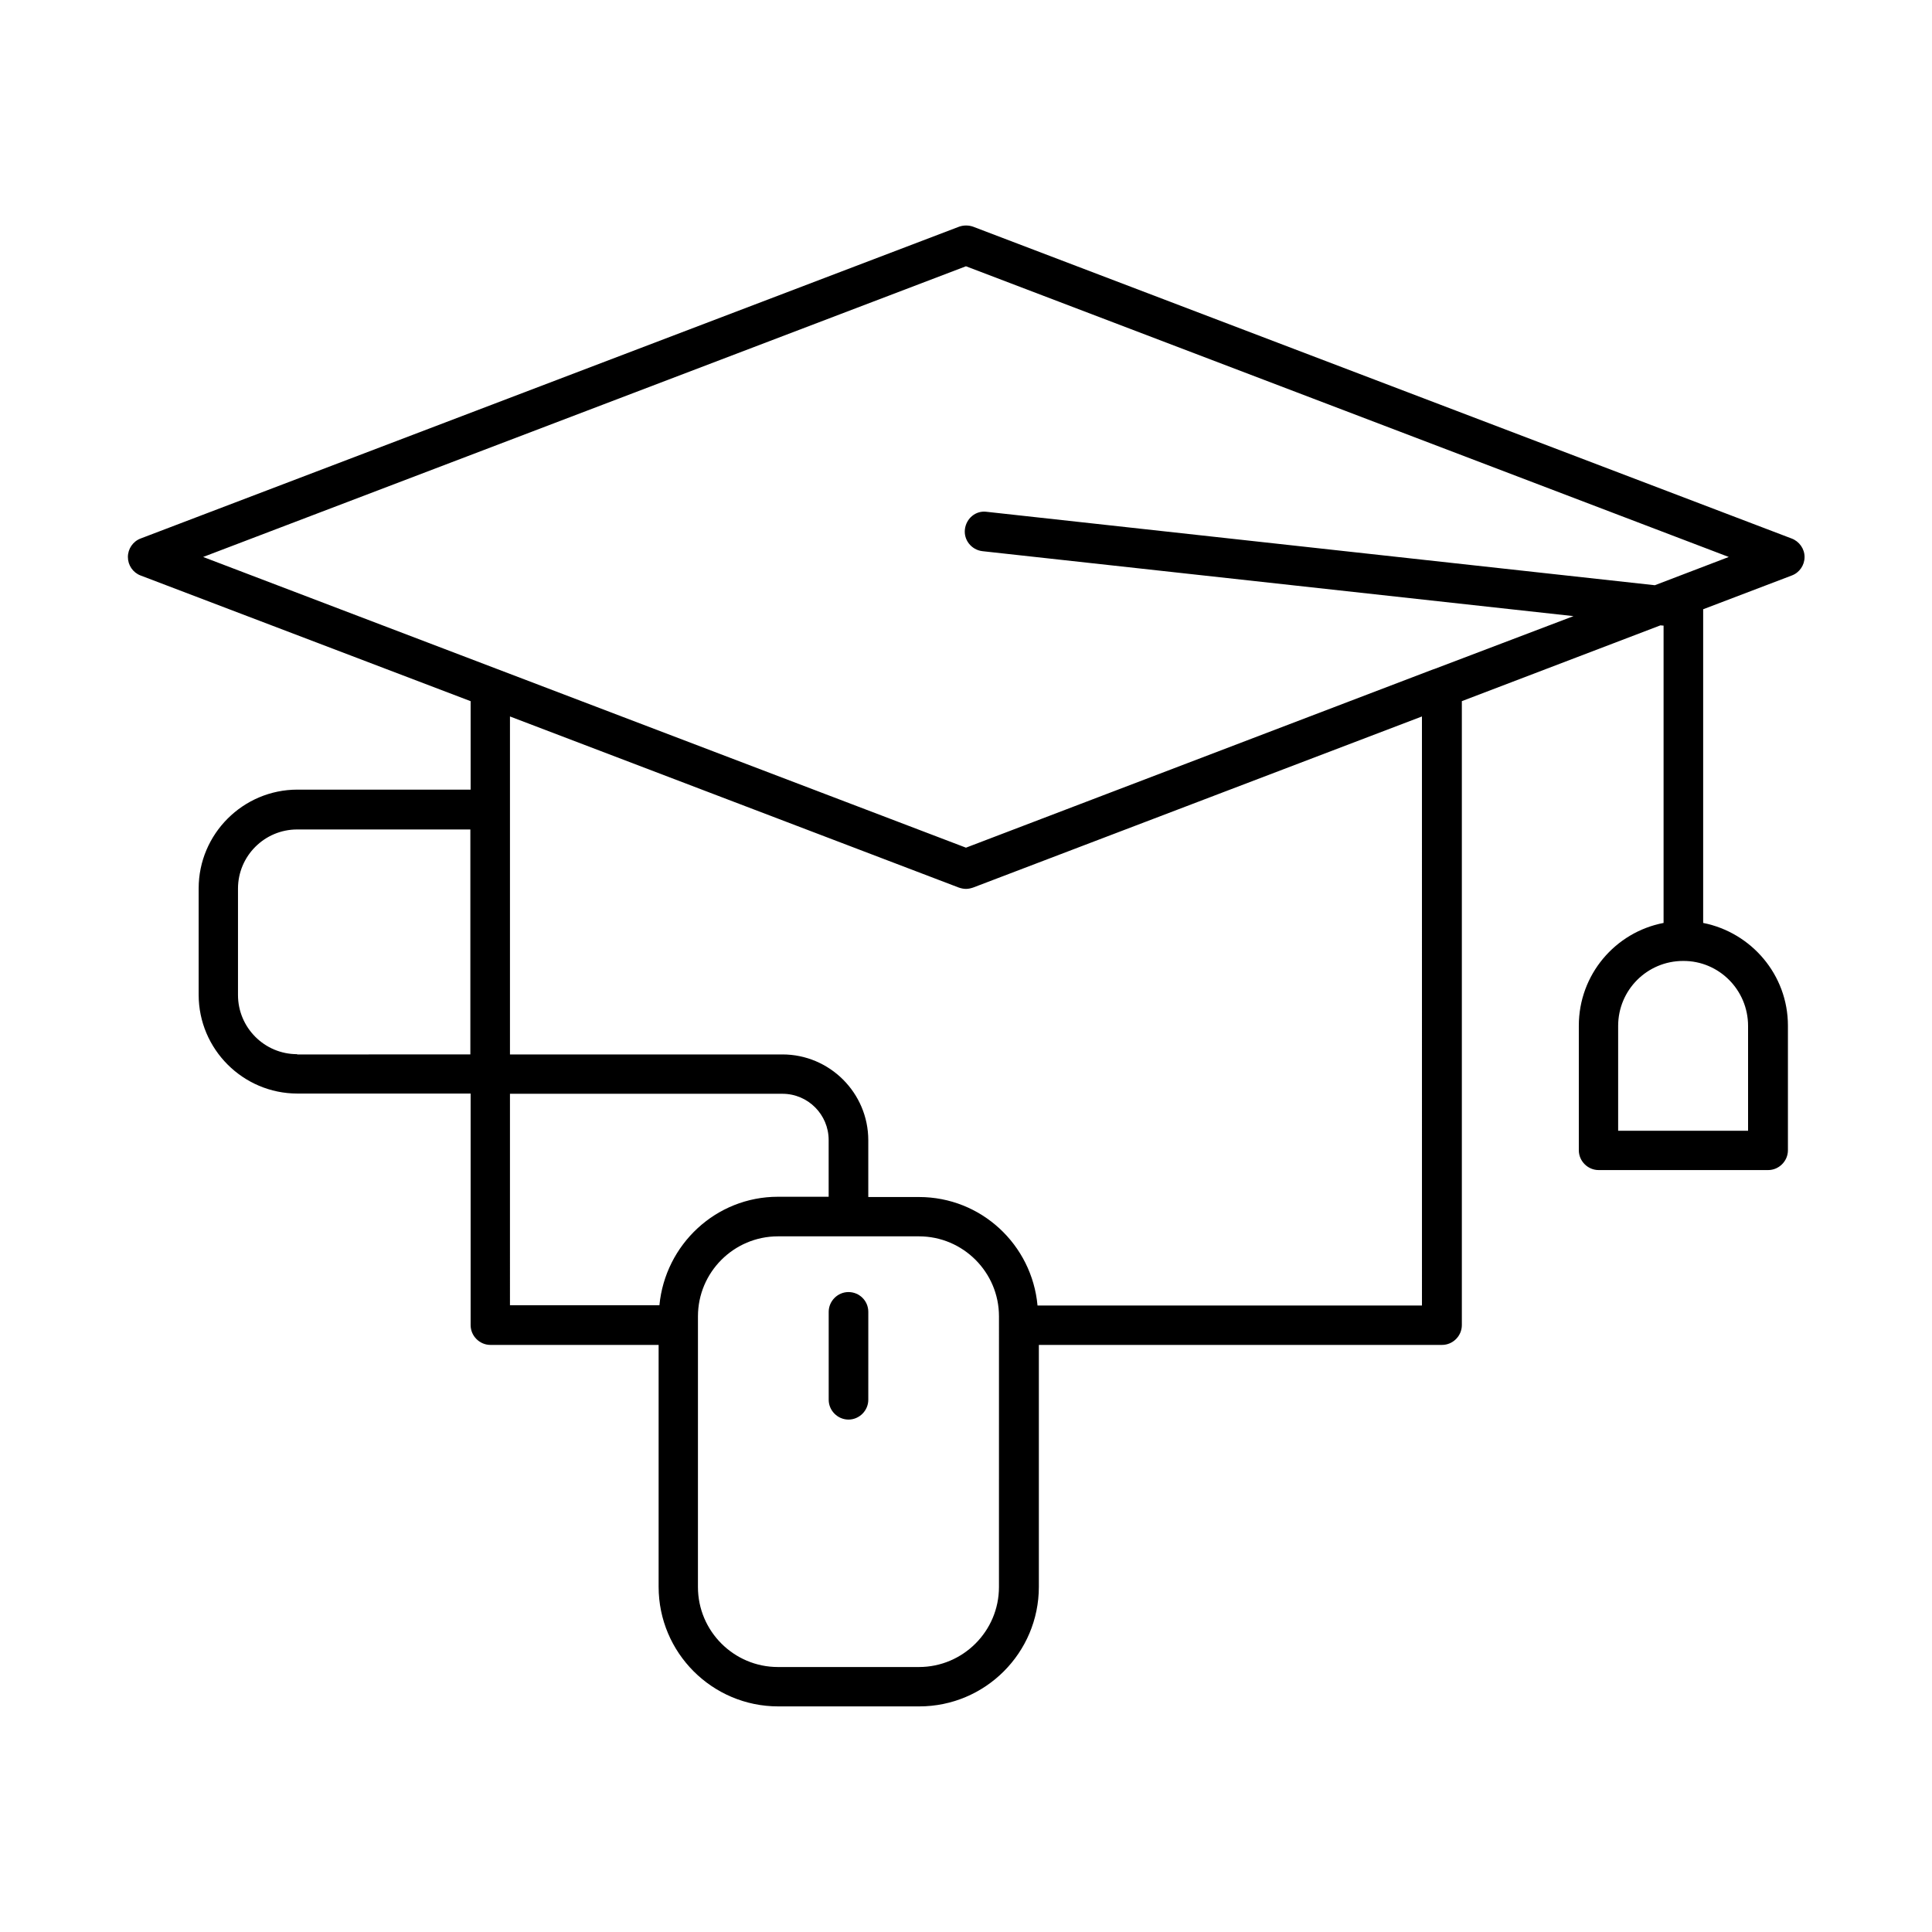
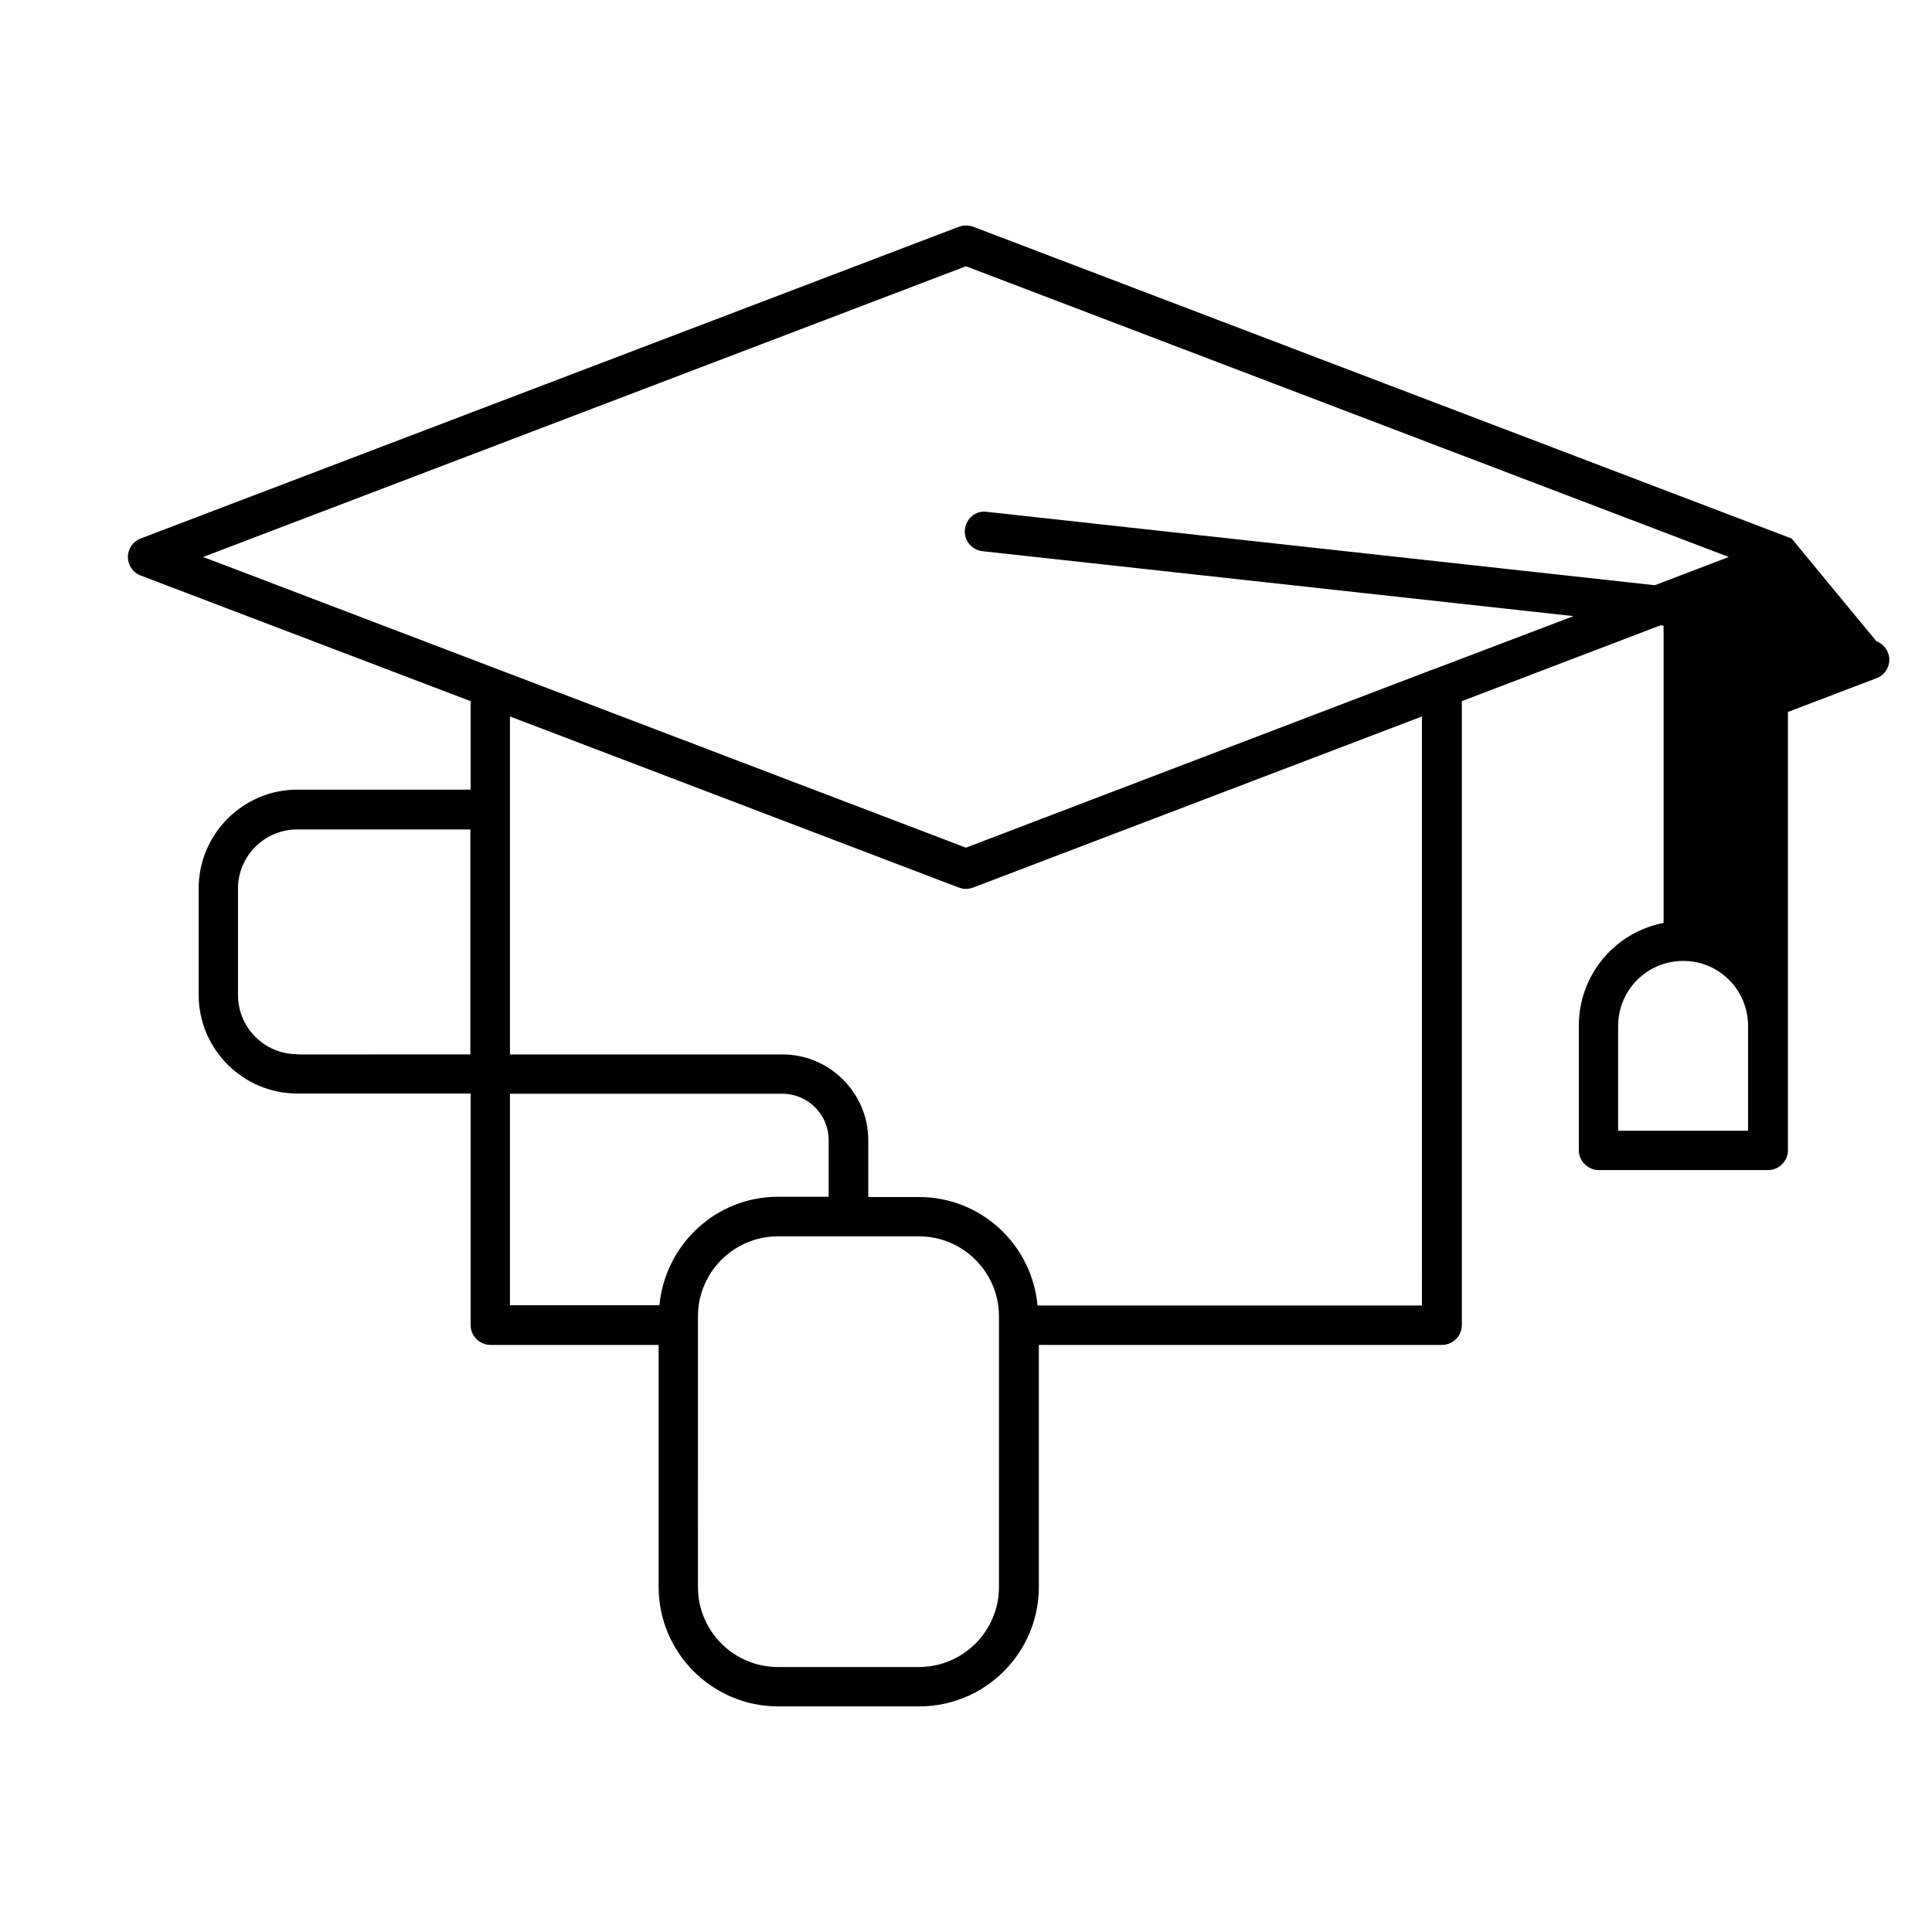
<svg xmlns="http://www.w3.org/2000/svg" fill="#000000" width="800px" height="800px" version="1.1" viewBox="144 144 512 512">
  <g>
-     <path d="m618.8 286.71-216.92-82.637c-1.191-0.418-2.519-0.418-3.707 0l-216.92 82.641c-2.027 0.77-3.359 2.731-3.359 4.898s1.328 4.129 3.359 4.898l87.469 33.309v23.441h-45.902c-14.414 0-26.172 11.754-26.172 26.172v28.199c0 14.414 11.754 26.172 26.172 26.172h45.902v61.367c0 2.867 2.379 5.246 5.246 5.246h44.574v64.098c0 17.492 14.203 31.699 31.699 31.699h37.367c17.492 0 31.699-14.203 31.699-31.699v-64.098h106.85c2.867 0 5.246-2.379 5.246-5.246v-165.36l52.621-20.082 0.84 0.07v78.789c-12.805 2.449-22.461 13.715-22.461 27.219v33.027c0 2.867 2.379 5.246 5.246 5.246h44.922c2.867 0 5.246-2.379 5.246-5.246v-33.027c0-13.504-9.727-24.699-22.461-27.219v-83.129l23.512-8.957c2.027-0.77 3.359-2.731 3.359-4.898s-1.398-4.129-3.43-4.898zm-11.543 129.17v27.781l-34.43-0.004v-27.781c0-9.516 7.695-17.215 17.215-17.215 9.516-0.066 17.215 7.703 17.215 17.219zm-384.51 7.488c-8.676 0-15.676-7.066-15.676-15.676v-28.199c0-8.676 7.066-15.676 15.676-15.676h45.902v59.617l-45.902 0.004zm56.398 10.496h72.211c6.789 0 12.246 5.527 12.246 12.246v15.043h-13.434c-16.445 0-29.879 12.664-31.418 28.758h-39.605zm129.59 130.71c0 11.688-9.516 21.203-21.203 21.203h-37.367c-11.688 0-21.203-9.516-21.203-21.203l0.004-71.727c0-11.688 9.516-21.203 21.203-21.203h37.367c11.688 0 21.203 9.516 21.203 21.203zm112.1-74.594h-101.88c-1.469-16.094-14.906-28.758-31.418-28.758h-13.434v-15.043c0-12.523-10.215-22.742-22.742-22.742h-72.215v-89.566l118.95 45.344c0.629 0.211 1.258 0.352 1.891 0.352 0.629 0 1.258-0.141 1.891-0.352l118.95-45.344zm61.715-190.89-177.03-19.453c-2.938-0.418-5.457 1.75-5.809 4.617-0.352 2.867 1.75 5.457 4.617 5.809l156.67 17.215-37.016 14.066h-0.07l-123.92 47.297-202.16-77.039 202.16-77.039 202.15 77.039z" />
-     <path d="m368.86 486.41c-2.867 0-5.246 2.379-5.246 5.246v23.301c0 2.867 2.379 5.246 5.246 5.246s5.246-2.379 5.246-5.246l0.004-23.297c0-2.938-2.379-5.25-5.25-5.25z" />
+     <path d="m618.8 286.71-216.92-82.637c-1.191-0.418-2.519-0.418-3.707 0l-216.92 82.641c-2.027 0.77-3.359 2.731-3.359 4.898s1.328 4.129 3.359 4.898l87.469 33.309v23.441h-45.902c-14.414 0-26.172 11.754-26.172 26.172v28.199c0 14.414 11.754 26.172 26.172 26.172h45.902v61.367c0 2.867 2.379 5.246 5.246 5.246h44.574v64.098c0 17.492 14.203 31.699 31.699 31.699h37.367c17.492 0 31.699-14.203 31.699-31.699v-64.098h106.85c2.867 0 5.246-2.379 5.246-5.246v-165.36l52.621-20.082 0.84 0.07v78.789c-12.805 2.449-22.461 13.715-22.461 27.219v33.027c0 2.867 2.379 5.246 5.246 5.246h44.922c2.867 0 5.246-2.379 5.246-5.246v-33.027v-83.129l23.512-8.957c2.027-0.77 3.359-2.731 3.359-4.898s-1.398-4.129-3.43-4.898zm-11.543 129.17v27.781l-34.43-0.004v-27.781c0-9.516 7.695-17.215 17.215-17.215 9.516-0.066 17.215 7.703 17.215 17.219zm-384.51 7.488c-8.676 0-15.676-7.066-15.676-15.676v-28.199c0-8.676 7.066-15.676 15.676-15.676h45.902v59.617l-45.902 0.004zm56.398 10.496h72.211c6.789 0 12.246 5.527 12.246 12.246v15.043h-13.434c-16.445 0-29.879 12.664-31.418 28.758h-39.605zm129.59 130.71c0 11.688-9.516 21.203-21.203 21.203h-37.367c-11.688 0-21.203-9.516-21.203-21.203l0.004-71.727c0-11.688 9.516-21.203 21.203-21.203h37.367c11.688 0 21.203 9.516 21.203 21.203zm112.1-74.594h-101.88c-1.469-16.094-14.906-28.758-31.418-28.758h-13.434v-15.043c0-12.523-10.215-22.742-22.742-22.742h-72.215v-89.566l118.95 45.344c0.629 0.211 1.258 0.352 1.891 0.352 0.629 0 1.258-0.141 1.891-0.352l118.95-45.344zm61.715-190.89-177.03-19.453c-2.938-0.418-5.457 1.75-5.809 4.617-0.352 2.867 1.75 5.457 4.617 5.809l156.67 17.215-37.016 14.066h-0.07l-123.92 47.297-202.16-77.039 202.16-77.039 202.15 77.039z" />
  </g>
</svg>